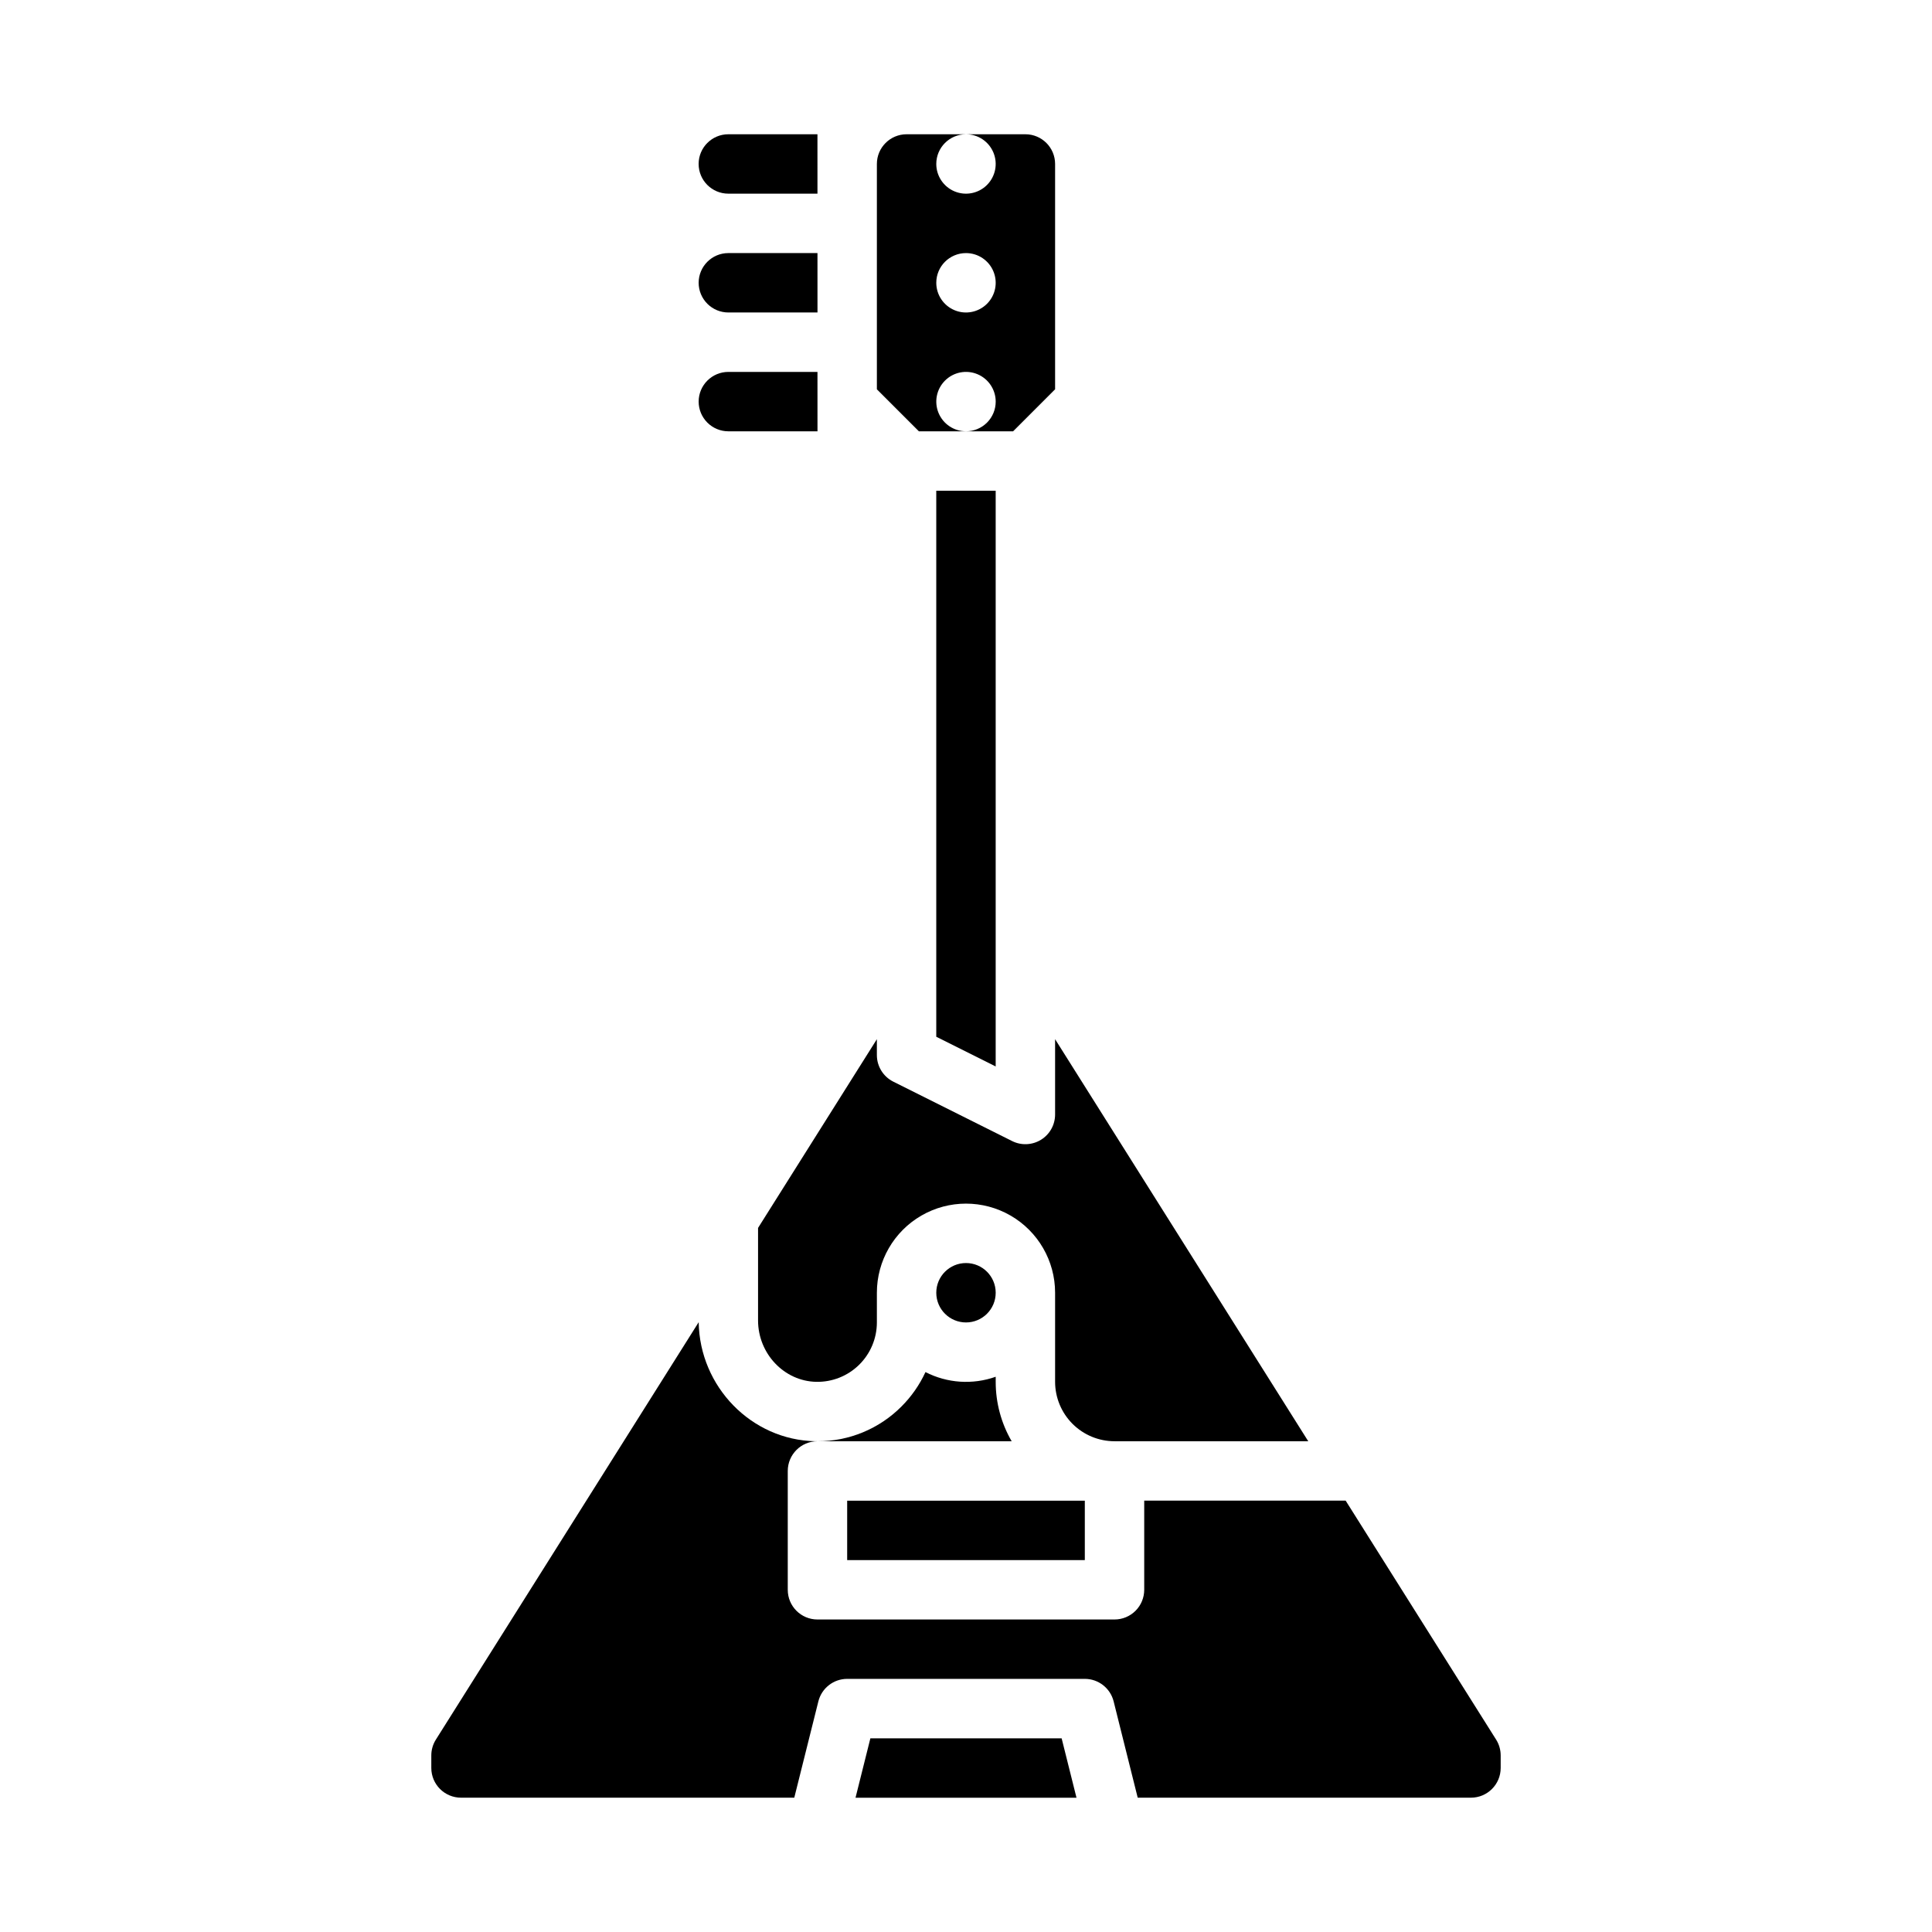
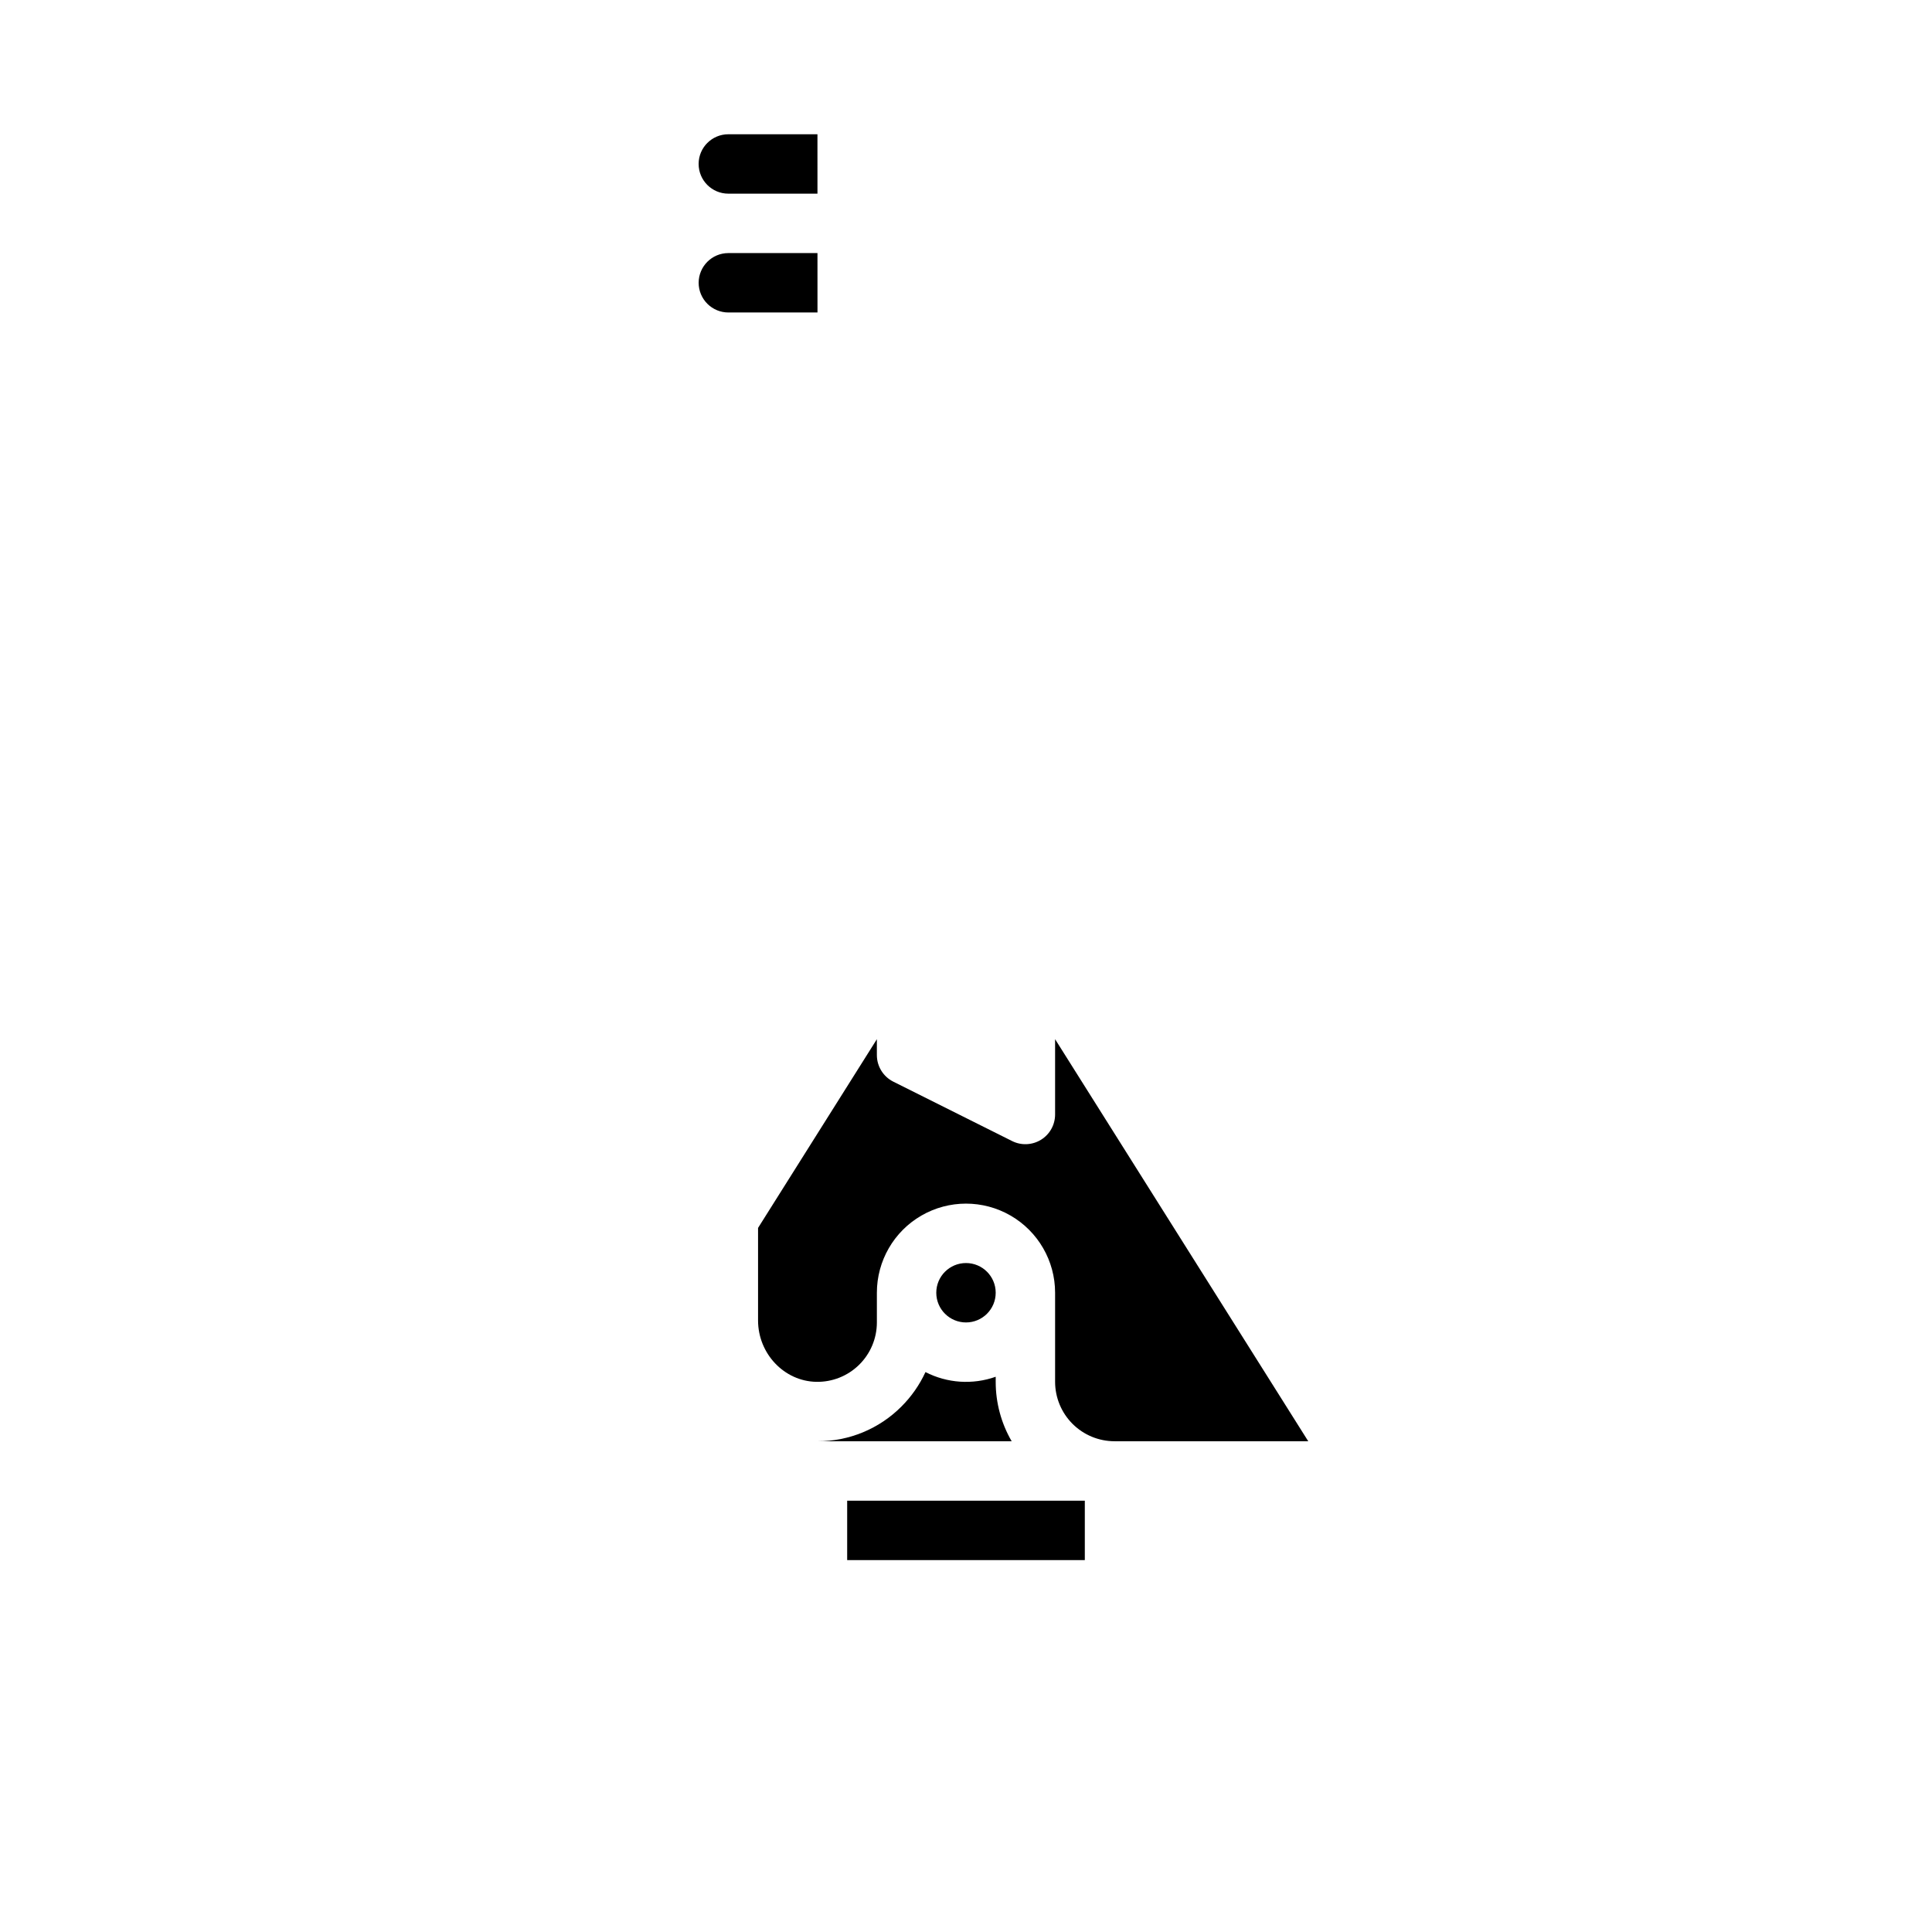
<svg xmlns="http://www.w3.org/2000/svg" fill="#000000" width="800px" height="800px" version="1.1" viewBox="144 144 512 512">
  <g>
-     <path d="m400 258.3c-3.184 0-6.055-1.918-7.273-4.859s-0.547-6.328 1.707-8.578c2.25-2.25 5.637-2.926 8.578-1.707 2.941 1.219 4.859 4.09 4.859 7.273 0 2.09-0.828 4.09-2.305 5.566-1.477 1.477-3.481 2.305-5.566 2.305h12.484l11.129-11.133v-59.715c-0.004-4.344-3.523-7.867-7.871-7.871h-15.742c3.184 0 6.055 1.918 7.269 4.859 1.219 2.941 0.547 6.328-1.703 8.578-2.254 2.254-5.641 2.926-8.582 1.707s-4.859-4.09-4.859-7.273c0-4.348 3.527-7.871 7.875-7.871h-15.746c-4.344 0.004-7.867 3.527-7.871 7.871v59.715l11.133 11.133zm0-47.23c3.184 0 6.055 1.918 7.269 4.859 1.219 2.941 0.547 6.328-1.703 8.578-2.254 2.25-5.641 2.926-8.582 1.707s-4.859-4.09-4.859-7.273c0-4.348 3.527-7.871 7.875-7.871z" />
-     <path d="m392.12 418.75 15.746 7.871v-152.57h-15.746z" />
    <path d="m376.38 419.4-31.488 50.012v24.508c0 8.816 6.926 16.121 15.438 16.281 4.227 0.082 8.309-1.539 11.328-4.5 3.019-2.961 4.723-7.012 4.723-11.242v-7.871c0-8.438 4.5-16.234 11.809-20.453 7.305-4.215 16.309-4.215 23.613 0 7.309 4.219 11.809 12.016 11.809 20.453v23.617c0.008 4.176 1.668 8.176 4.617 11.129 2.953 2.949 6.953 4.609 11.129 4.613h51.34l-67.086-106.55v19.957c0 2.727-1.41 5.262-3.731 6.695-2.324 1.434-5.223 1.566-7.66 0.344l-31.488-15.742c-2.668-1.336-4.352-4.059-4.352-7.043z" />
    <path d="m407.87 486.59c0 4.348-3.523 7.871-7.871 7.871s-7.875-3.523-7.875-7.871 3.527-7.871 7.875-7.871 7.871 3.523 7.871 7.871" />
    <path d="m368.51 541.7h62.977v15.742h-62.977z" />
    <path d="m407.87 510.21v-1.355c-6.109 2.168-12.844 1.719-18.613-1.238-1.562 3.387-3.711 6.473-6.348 9.109-5.891 5.926-13.902 9.25-22.258 9.227h51.453c-2.777-4.781-4.238-10.211-4.234-15.742z" />
-     <path d="m447.23 565.31c0 2.086-0.828 4.09-2.305 5.566-1.477 1.477-3.481 2.305-5.566 2.305h-78.723c-4.348 0-7.871-3.523-7.871-7.871v-31.488c0-4.348 3.523-7.875 7.871-7.875h0.016c-0.207 0-0.414 0-0.621-0.008-16.871-0.32-30.617-14.426-30.871-31.547l-69.648 110.62c-0.793 1.258-1.211 2.711-1.211 4.195v3.328c0.008 4.348 3.527 7.867 7.875 7.871h88.316l6.383-25.523c0.875-3.504 4.023-5.965 7.637-5.965h62.977c3.609 0 6.758 2.461 7.637 5.965l6.379 25.523h88.32c4.344-0.004 7.867-3.523 7.871-7.871v-3.328c0-1.484-0.418-2.938-1.211-4.195l-39.871-63.324h-53.383z" />
-     <path d="m374.66 604.67-3.938 15.742h58.559l-3.938-15.742z" />
    <path d="m337.02 179.58c-4.348 0-7.875 3.523-7.875 7.871s3.527 7.871 7.875 7.871h23.617l-0.004-15.742z" />
    <path d="m329.15 218.94c0 2.09 0.832 4.09 2.309 5.566 1.477 1.477 3.477 2.305 5.566 2.305h23.617l-0.004-15.742h-23.613c-4.348 0-7.875 3.523-7.875 7.871z" />
-     <path d="m329.15 250.43c0 2.09 0.832 4.09 2.309 5.566 1.477 1.477 3.477 2.305 5.566 2.305h23.617l-0.004-15.742h-23.613c-4.348 0-7.875 3.523-7.875 7.871z" />
  </g>
</svg>